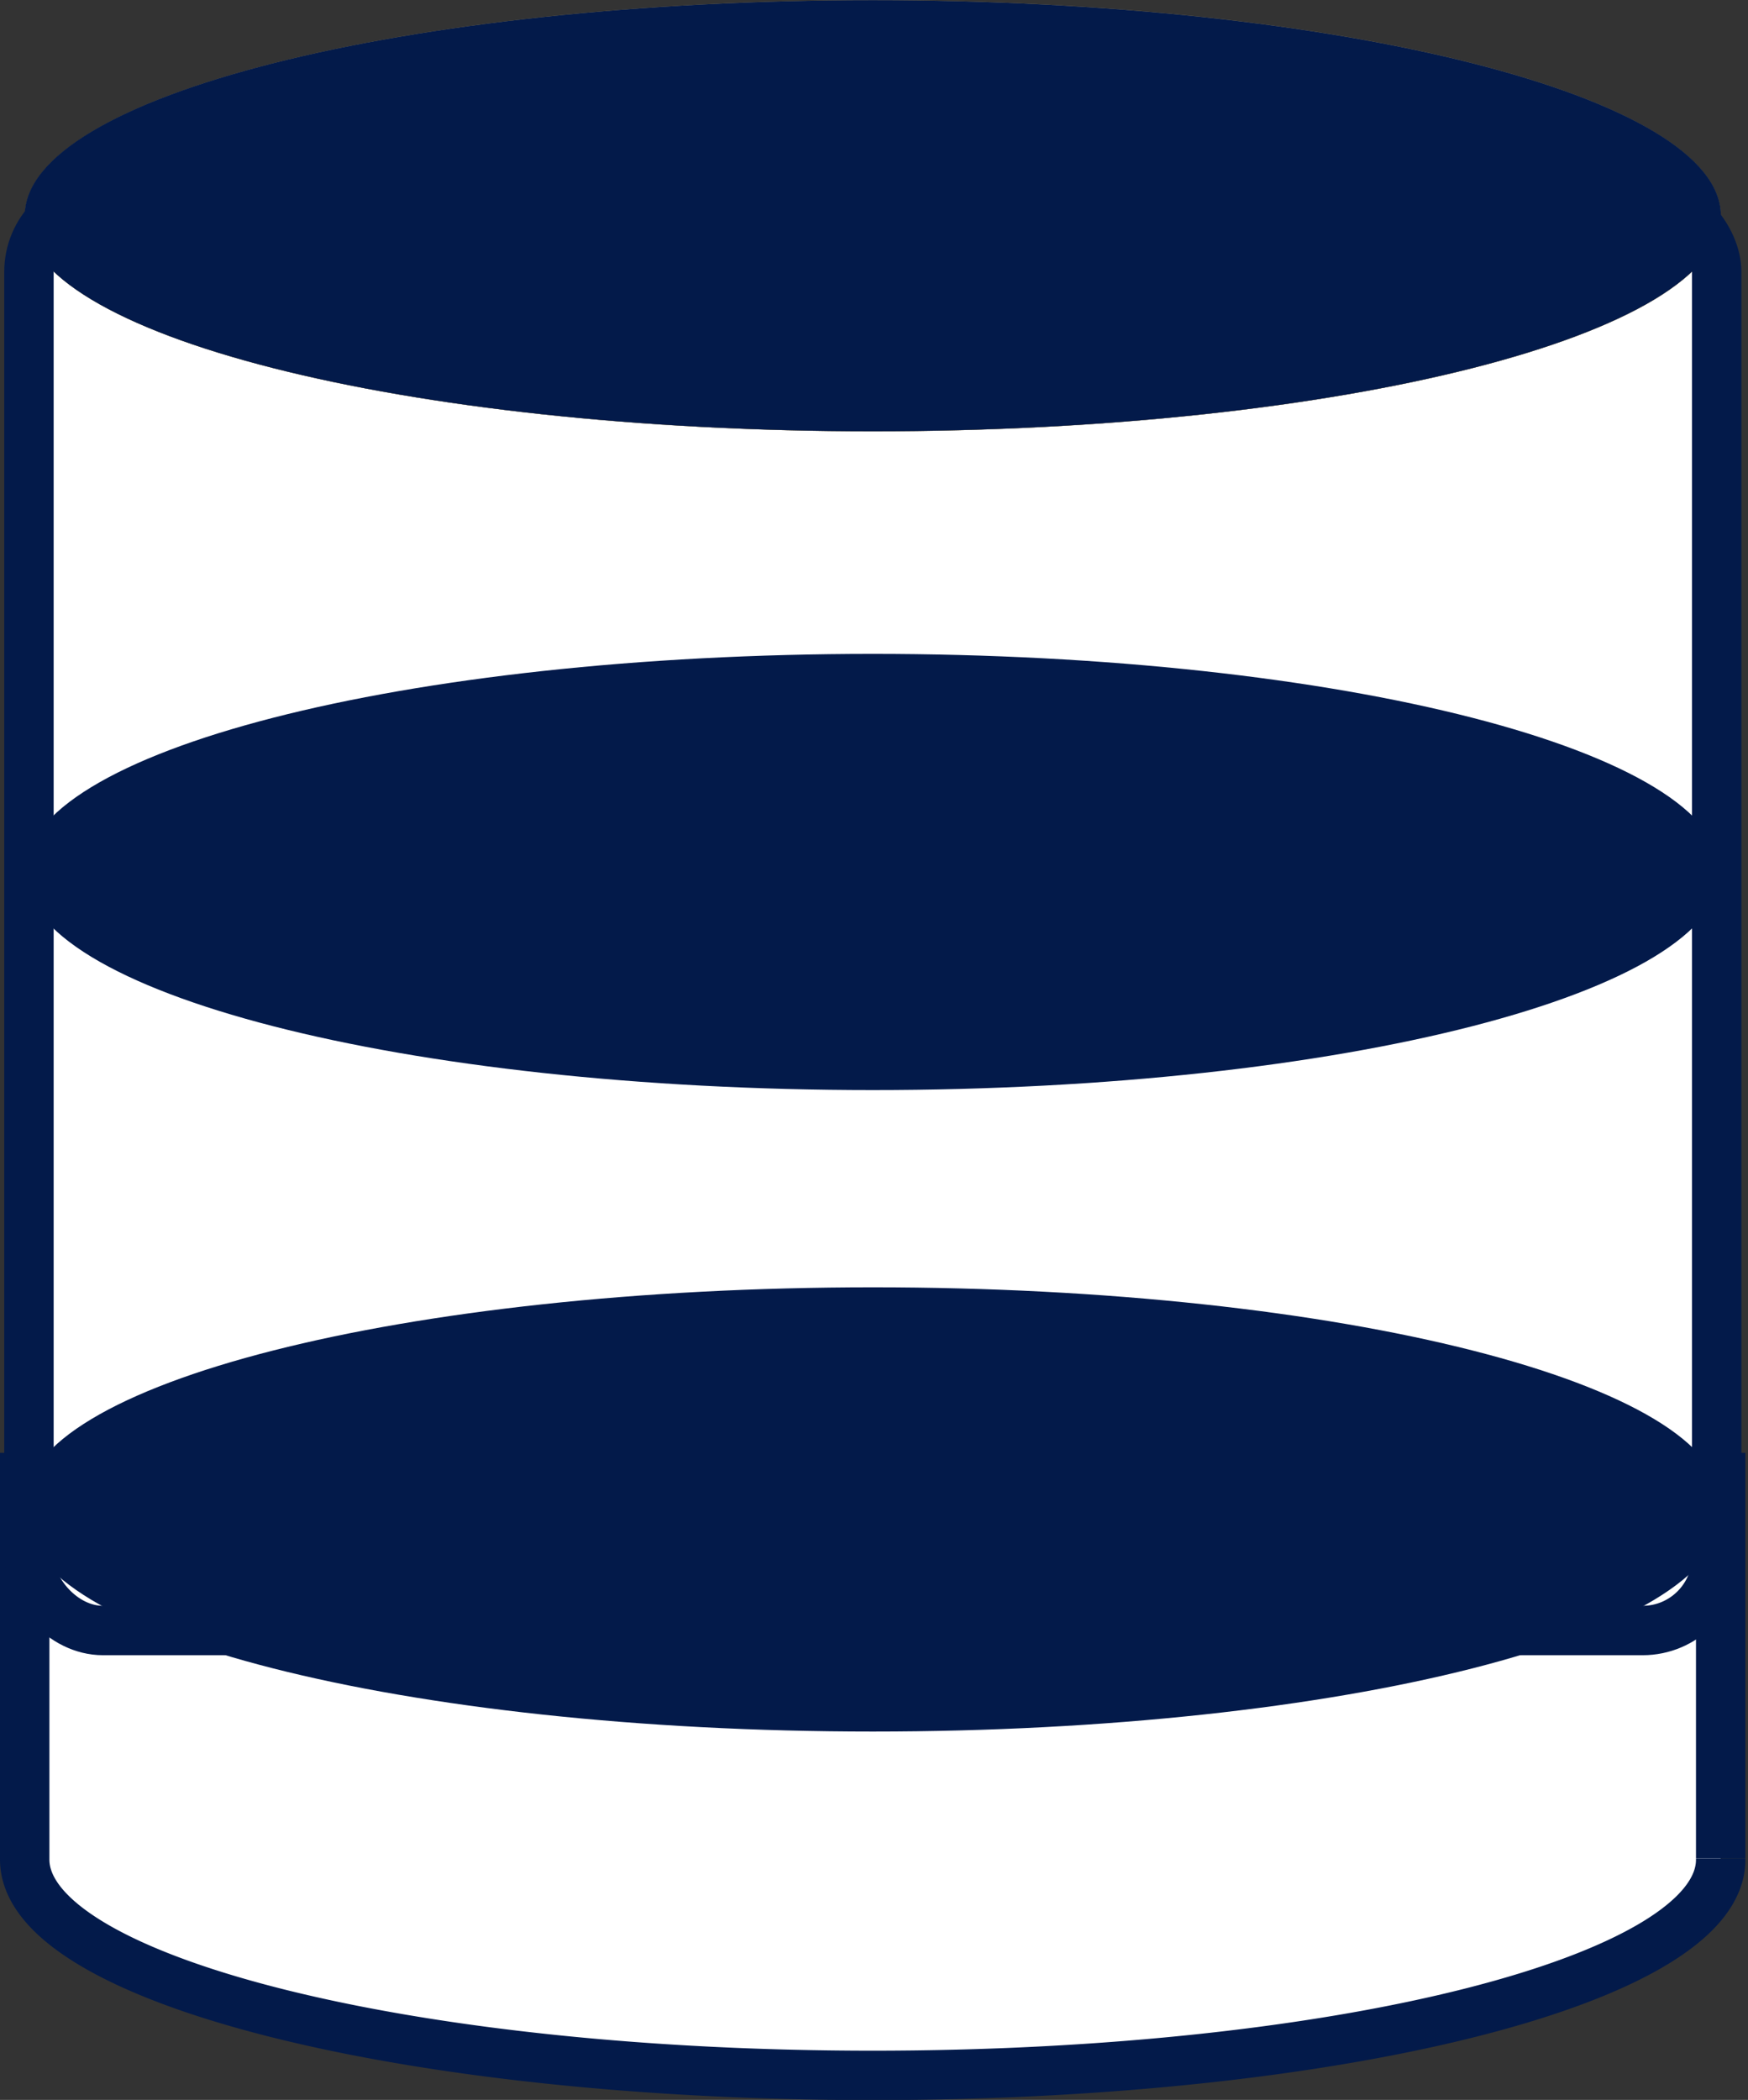
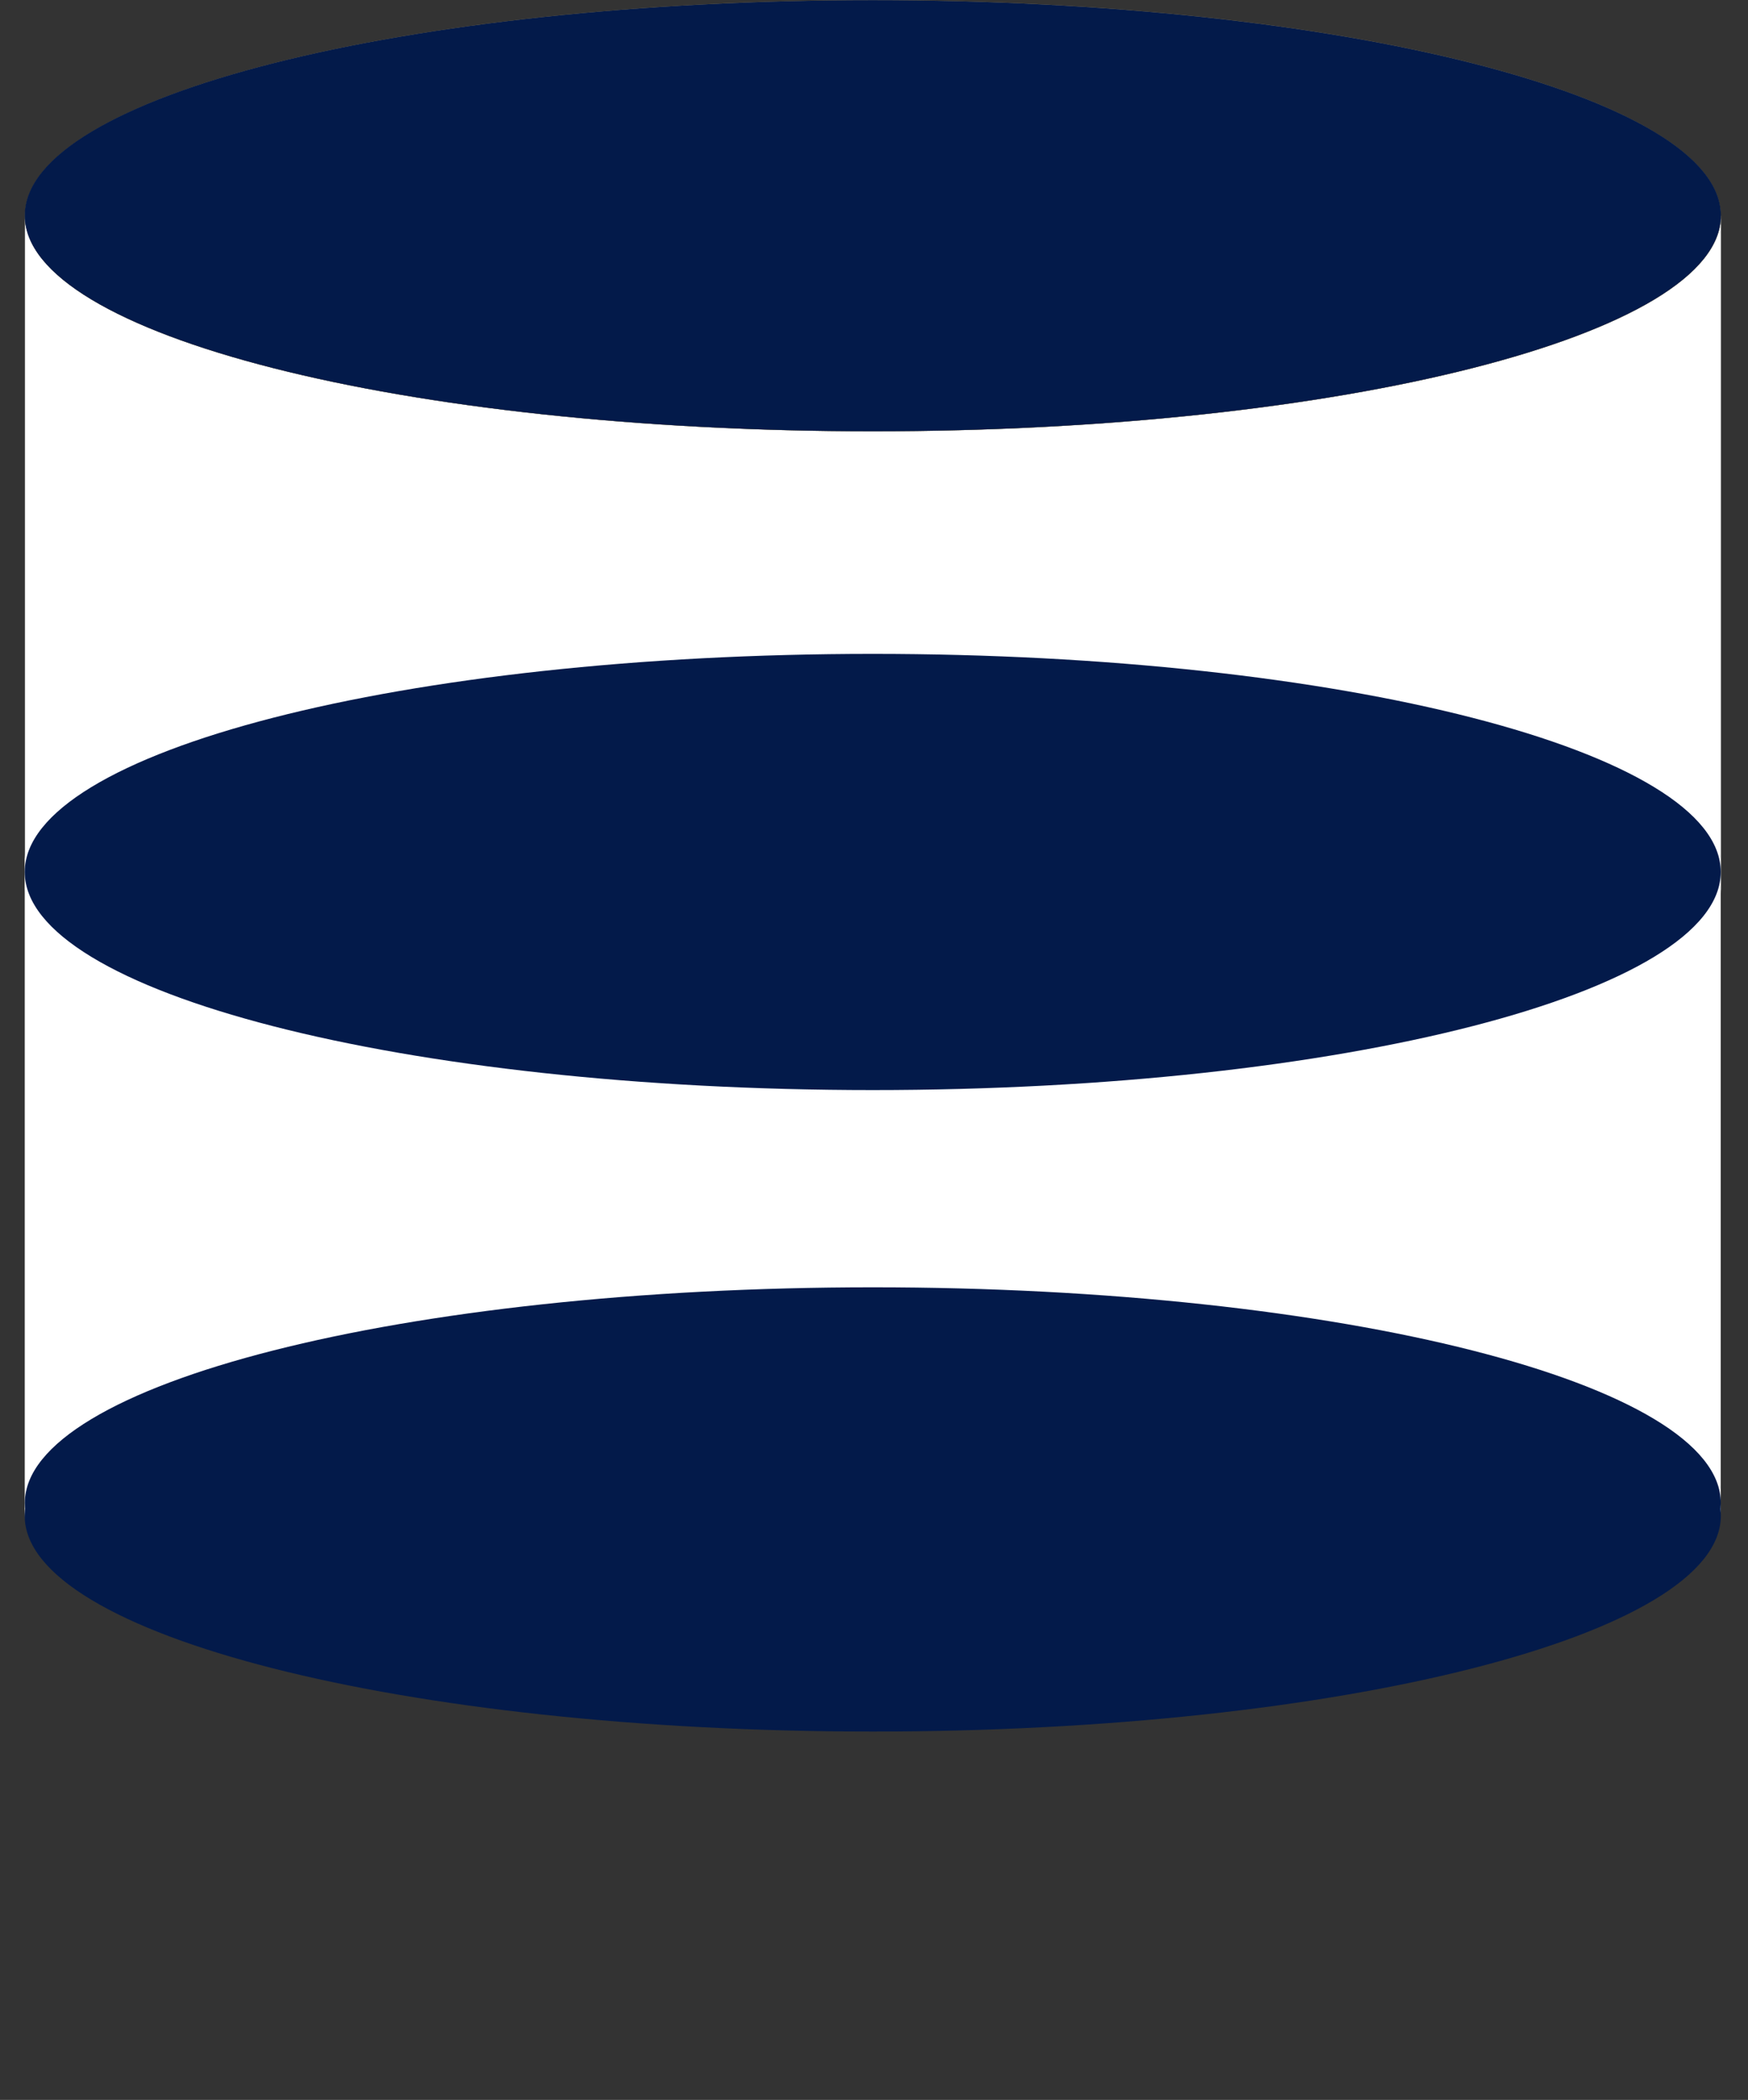
<svg xmlns="http://www.w3.org/2000/svg" width="35.383" height="42.5" viewBox="0 0 35.383 42.5">
  <rect x="0" y="0" width="35.383" height="42.5" fill="#333333" stroke="none" />
  <g transform="translate(-1243.914 -989.5)">
    <g transform="translate(1244.414 1018.904)">
-       <path d="M34.33,8.211V0c0,1.24-2.018,2.355-5.241,3.148a27.752,27.752,0,0,0-6.247-1.6,39.947,39.947,0,0,1-5.677.4,39.947,39.947,0,0,1-5.677-.4,27.747,27.747,0,0,0-6.245,1.6C2.019,2.354,0,1.24,0,0V8.231l0-.017,0,.017H0C0,10.641,7.682,12.6,17.165,12.6s17.165-1.955,17.165-4.365h0l0-.02" fill="#fff" stroke="#031a4a" stroke-width="1" />
-     </g>
+       </g>
    <g transform="translate(1252.549 1007.264)">
      <circle cx="6.5" cy="6.5" r="6.5" fill="#fff" />
    </g>
    <g transform="translate(1244.415 989.5)">
      <g transform="translate(0)">
        <g transform="translate(0)">
          <g transform="translate(0)">
            <path d="M-15.7,424.235c-9.479,0-17.165-1.955-17.165-4.365v13.722c0-2.41,7.686-4.365,17.165-4.365s17.165,1.955,17.165,4.365V419.87C1.461,422.28-6.223,424.235-15.7,424.235Z" transform="translate(32.869 -415.505)" fill="#fff" />
            <path d="M-15.925,433.684c-9.479,0-16.944-.339-16.944-2.9v13.525c0-2.56,7.686-4.636,17.165-4.636s17.165,2.075,17.165,4.636V430.784C1.461,433.344-6.444,433.684-15.925,433.684Z" transform="translate(32.869 -413.543)" fill="#fff" />
            <path d="M-15.7,416.4c-9.479,0-17.165,1.954-17.165,4.365H1.461C1.461,418.352-6.223,416.4-15.7,416.4Z" transform="translate(32.869 -416.398)" fill="#99875f" />
            <path d="M-15.7,424.235c9.481,0,17.165-1.955,17.165-4.365h-34.33C-32.869,422.28-25.183,424.235-15.7,424.235Z" transform="translate(32.869 -415.505)" fill="#99875f" />
            <path d="M17.165,0C26.645,0,34.33,1.976,34.33,4.414S26.645,8.828,17.165,8.828,0,6.852,0,4.414,7.685,0,17.165,0Z" transform="translate(0 13.234)" fill="#031a4a" />
            <path d="M17.166,0C7.687,0,0,1.955,0,4.364,0,6.269,4.8,7.885,11.488,8.482c1.778-.16,3.684-.25,5.678-.25s3.9.091,5.673.25c6.687-.6,11.49-2.213,11.49-4.118C34.33,1.955,26.646,0,17.166,0Z" transform="translate(0.002 26.054)" fill="#031a4a" />
            <path d="M0,4.359H34.333c0,2.411-7.682,4.366-17.166,4.366S0,6.77,0,4.359Zm0,0C0,1.952,7.689,0,17.166,0S34.333,1.952,34.333,4.359Z" transform="translate(0 0.003)" fill="#031a4a" />
          </g>
        </g>
      </g>
    </g>
    <g transform="translate(1244 993)" fill="none" stroke="#031a4a" stroke-width="1">
      <rect width="35.163" height="30" rx="2" stroke="none" />
-       <rect x="0.5" y="0.5" width="34.163" height="29" rx="1.5" fill="none" />
    </g>
    <path d="M0,4.359H34.333c0,2.411-7.682,4.366-17.166,4.366S0,6.77,0,4.359Zm0,0C0,1.952,7.689,0,17.166,0S34.333,1.952,34.333,4.359Z" transform="translate(1244.414 1015.82)" fill="#031a4a" />
  </g>
</svg>